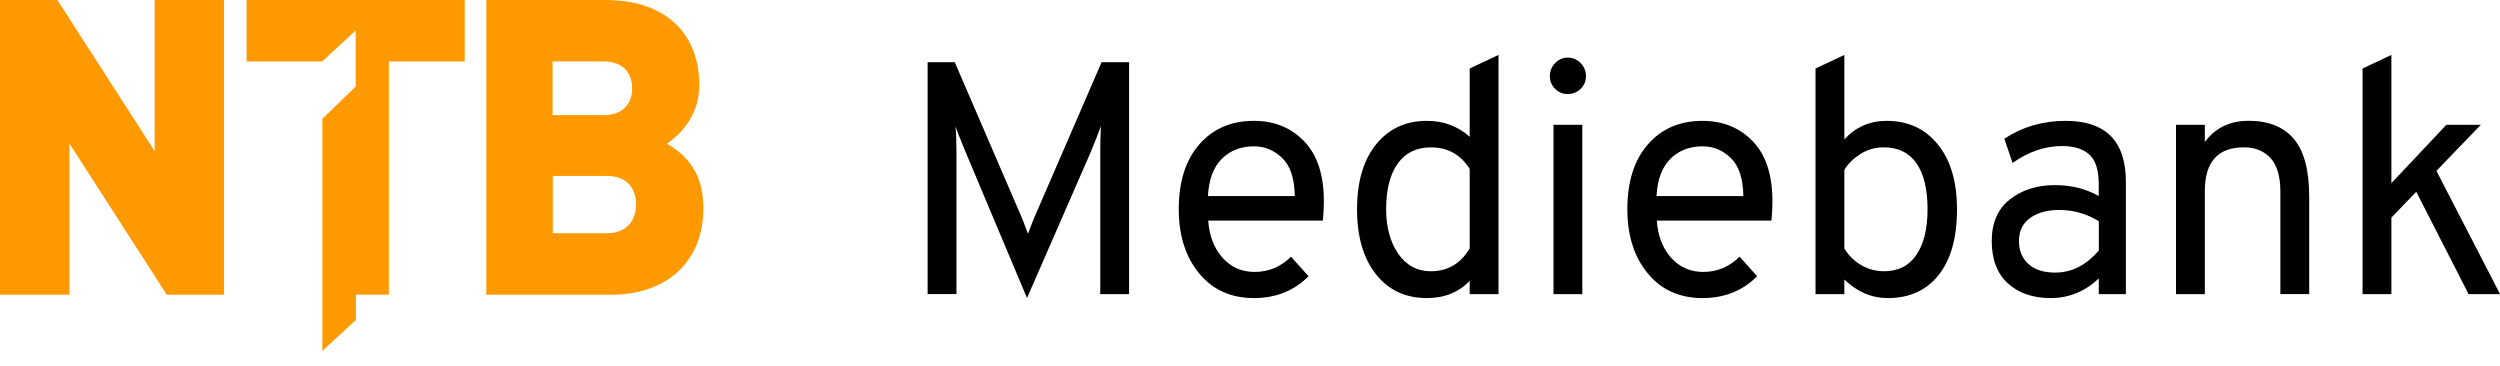
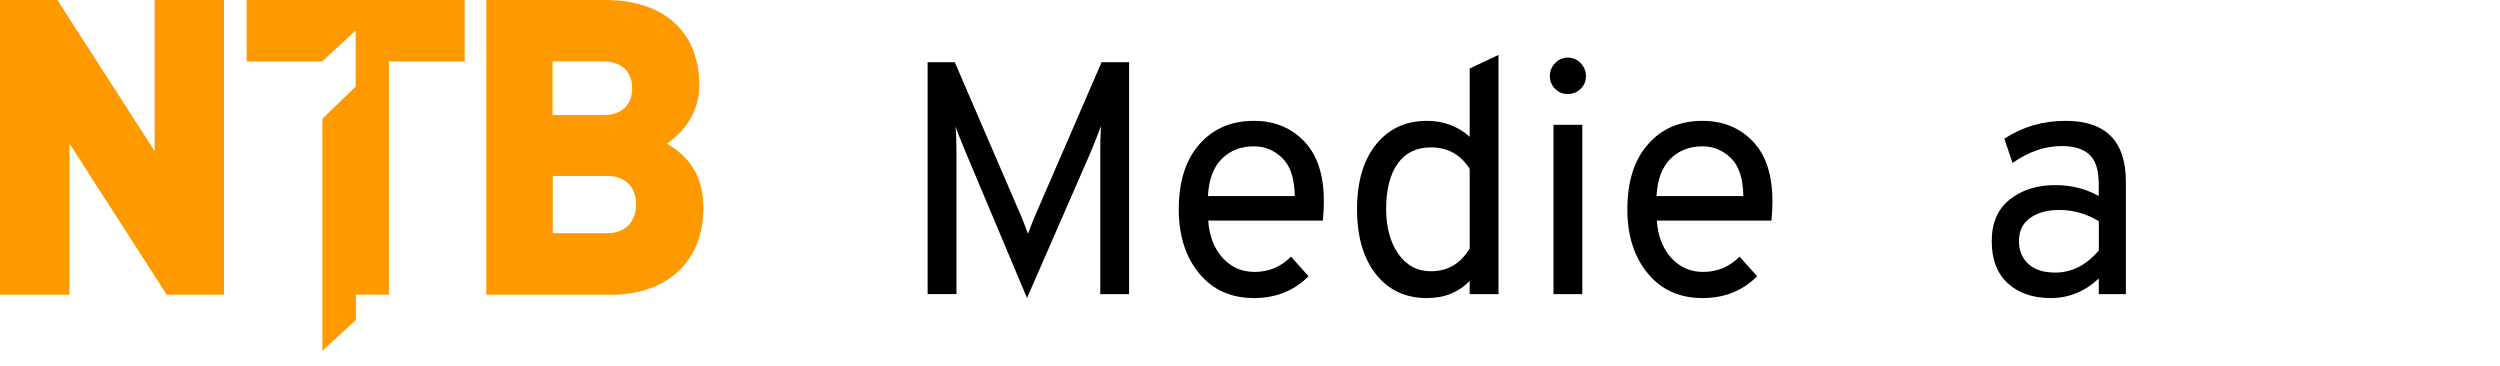
<svg xmlns="http://www.w3.org/2000/svg" version="1.1" id="Hovedlogo" width="4474.6px" height="654.9px" viewBox="0 0 4474.6 654.9">
  <g>
    <path style="fill:#FF9900;" d="M1086.1,417.4h-96.7V314.9h96.7c39.3,0,52.4,26.2,52.4,50.8C1138.5,390.3,1125.4,417.4,1086.1,417.4    M989,109.9h90.3c39.8,0,52.2,24.9,52.2,48.1s-12.4,48.1-52.2,48.1H989V109.9z M1193.8,257.1c16.3-11.1,57.8-44.5,57.8-104.5   c0-91.2-58.5-152.6-168.1-152.6H870.4v527.5h224.2c94,0,164.4-54.9,164.4-155.6C1259,297.8,1215.3,270.4,1193.8,257.1" />
  </g>
  <polygon style="fill:#FF9900;" points="276.8,270.5 102.7,0 0,0 0,527.5 124.3,527.5 124.3,256.9 298.4,527.5 401,527.5 401,0  276.8,0 " />
  <polygon style="fill:#FF9900;" points="441.4,110 576.7,110 636.6,54.5 636.6,154.9 577,212.6 577,628 637,572.6 637,527.4  696,527.4 696,110 831.7,110 831.7,0 441.4,0 " />
  <rect x="1602.2" y="98.3" style="fill:none;" width="3729.8" height="676" />
  <g style="enable-background:new    ;">
    <path style="fill:currentColor;" d="M2020.9,526.4h-51.6v-255c0-16.2,0.4-31.4,1.2-45.7c-4,11.1-10.1,26.7-18.4,46.8l-113.9,260.9   l-110.3-262.1c-9.5-22.9-15.4-38-17.8-45.1c1.2,10.7,1.8,25.7,1.8,45.1v255h-51.6V111.3h48.6l120.4,279.3l10.7,27.9   c1.6-4.7,5.1-14,10.7-27.9l121-279.3h49.2V526.4z" />
    <path style="fill:currentColor;" d="M2244.4,533.5c-41.1,0-73.8-14.7-98.1-44.2c-24.3-29.4-36.5-67.7-36.5-114.7   c0-49.4,12.2-88.2,36.8-116.2c24.5-28.1,57.1-42.1,97.8-42.1c36.4,0,66.3,12.2,89.8,36.5c23.5,24.3,35.3,60.2,35.3,107.6   c0,11.1-0.6,22.5-1.8,34.4h-205.2c2,27.7,10.6,49.9,25.8,66.7c15.2,16.8,34.3,25.2,57.2,25.2c25.3,0,47-9.1,65.2-27.3l31.4,35   C2316.2,520.5,2283.6,533.5,2244.4,533.5z M2162,350.9h155.4c-0.4-31.2-7.8-53.9-22.2-67.9c-14.4-14-31.3-21.1-50.7-21.1   c-23.3,0-42.5,7.4-57.5,22.2C2171.9,299,2163.6,321.2,2162,350.9z" />
    <path style="fill:currentColor;" d="M2554,533.5c-38.4,0-68.8-14.2-91.3-42.7s-33.8-67.2-33.8-116.2c0-49.4,11.4-88.2,34.1-116.2   c22.7-28.1,53.1-42.1,91-42.1c29.7,0,55.1,9.5,76.5,28.5V122.6l51.6-24.3v428.1h-51.6v-23.7C2610.7,523.3,2585.2,533.5,2554,533.5z    M2561.1,485.5c30,0,53.2-13.6,69.4-40.9V302.3c-16.2-25.7-39.3-38.5-69.4-38.5c-25.7,0-45.5,9.6-59.3,28.8   c-13.8,19.2-20.8,46.6-20.8,82.1c0,32,7.2,58.5,21.6,79.5C2517.1,475,2536.6,485.5,2561.1,485.5z" />
    <path style="fill:currentColor;" d="M2829.1,159.1c-6.3,6.1-14,9.2-23.1,9.2c-9.1,0-16.7-3.2-22.8-9.5c-6.1-6.3-9.2-13.8-9.2-22.5   c0-9.1,3.2-16.9,9.5-23.4c6.3-6.5,13.8-9.8,22.5-9.8c9.1,0,16.8,3.3,23.1,9.8c6.3,6.5,9.5,14.3,9.5,23.4   C2838.6,145.3,2835.4,152.9,2829.1,159.1z M2780.5,526.4v-303h51.6v303H2780.5z" />
    <path style="fill:currentColor;" d="M3047.3,533.5c-41.1,0-73.8-14.7-98.1-44.2c-24.3-29.4-36.5-67.7-36.5-114.7   c0-49.4,12.2-88.2,36.8-116.2c24.5-28.1,57.1-42.1,97.8-42.1c36.4,0,66.3,12.2,89.8,36.5c23.5,24.3,35.3,60.2,35.3,107.6   c0,11.1-0.6,22.5-1.8,34.4h-205.2c2,27.7,10.6,49.9,25.8,66.7c15.2,16.8,34.3,25.2,57.2,25.2c25.3,0,47-9.1,65.2-27.3l31.4,35   C3119.1,520.5,3086.5,533.5,3047.3,533.5z M2964.9,350.9h155.4c-0.4-31.2-7.8-53.9-22.2-67.9c-14.4-14-31.3-21.1-50.7-21.1   c-23.3,0-42.5,7.4-57.5,22.2C2974.8,299,2966.5,321.2,2964.9,350.9z" />
-     <path style="fill:currentColor;" d="M3378.8,533.5c-28.9,0-54.8-11.1-77.7-33.2v26.1h-51.6V122.6l51.6-24.3v151.2   c20.2-22.1,45.5-33.2,75.9-33.2c38,0,68.4,14,91.3,42.1c22.9,28.1,34.4,66.8,34.4,116.2c0,51-11,90.2-32.9,117.7   C3447.9,519.8,3417.6,533.5,3378.8,533.5z M3371.7,485.5c25.7,0,45.2-9.8,58.4-29.4c13.2-19.6,19.9-46.7,19.9-81.5   c0-36-6.6-63.5-19.9-82.4c-13.3-19-32.7-28.5-58.4-28.5c-15.8,0-30,4.2-42.7,12.5c-12.7,8.3-21.9,17.6-27.9,27.9v140.5   c7.5,12.7,17.6,22.6,30.2,29.9C3344,481.9,3357.5,485.5,3371.7,485.5z" />
    <path style="fill:currentColor;" d="M3756.5,526.4v-27.9c-24.9,23.3-53.6,35-86,35c-32,0-57.6-8.8-76.8-26.4   c-19.2-17.6-28.8-42.8-28.8-75.6c0-32.8,10.9-57.7,32.6-74.7c21.7-17,48.6-25.5,80.6-25.5c29.3,0,55.3,6.5,78.3,19.6v-21.3   c0-25.3-5.6-43-16.9-53.1c-11.3-10.1-27.6-15.1-48.9-15.1c-30.4,0-59.9,10.1-88.4,30.2l-14.8-43.3c32.4-21.3,69-32,109.7-32   c71.9,0,107.9,36.4,107.9,109.1v201H3756.5z M3678.3,487.9c29.7,0,55.7-13.2,78.3-39.7V396c-21.7-13.4-45.5-20.2-71.2-20.2   c-21,0-38.2,4.7-51.6,14.2c-13.4,9.5-20.2,23.3-20.2,41.5c0,17,5.6,30.6,16.9,40.9C3641.8,482.7,3657.7,487.9,3678.3,487.9z" />
-     <path style="fill:currentColor;" d="M4081.5,526.4V343.2c0-27.3-5.8-47.3-17.5-60.2c-11.7-12.8-27.6-19.3-47.7-19.3   c-46.7,0-70,26.1-70,78.3v184.4h-51.6v-303h51.6v30.8c18.6-25.3,44.7-38,78.3-38c35.6,0,62.6,10.8,80.9,32.3   c18.4,21.6,27.6,56,27.6,103.5v174.3H4081.5z" />
-     <path style="fill:currentColor;" d="M4474.7,526.4h-56.3l-93.7-183.2l-44.5,46.3v137h-51.6V122.6l51.6-24.3v229.5l98.4-104.4h61.7   l-79.5,82.4L4474.7,526.4z" />
  </g>
</svg>